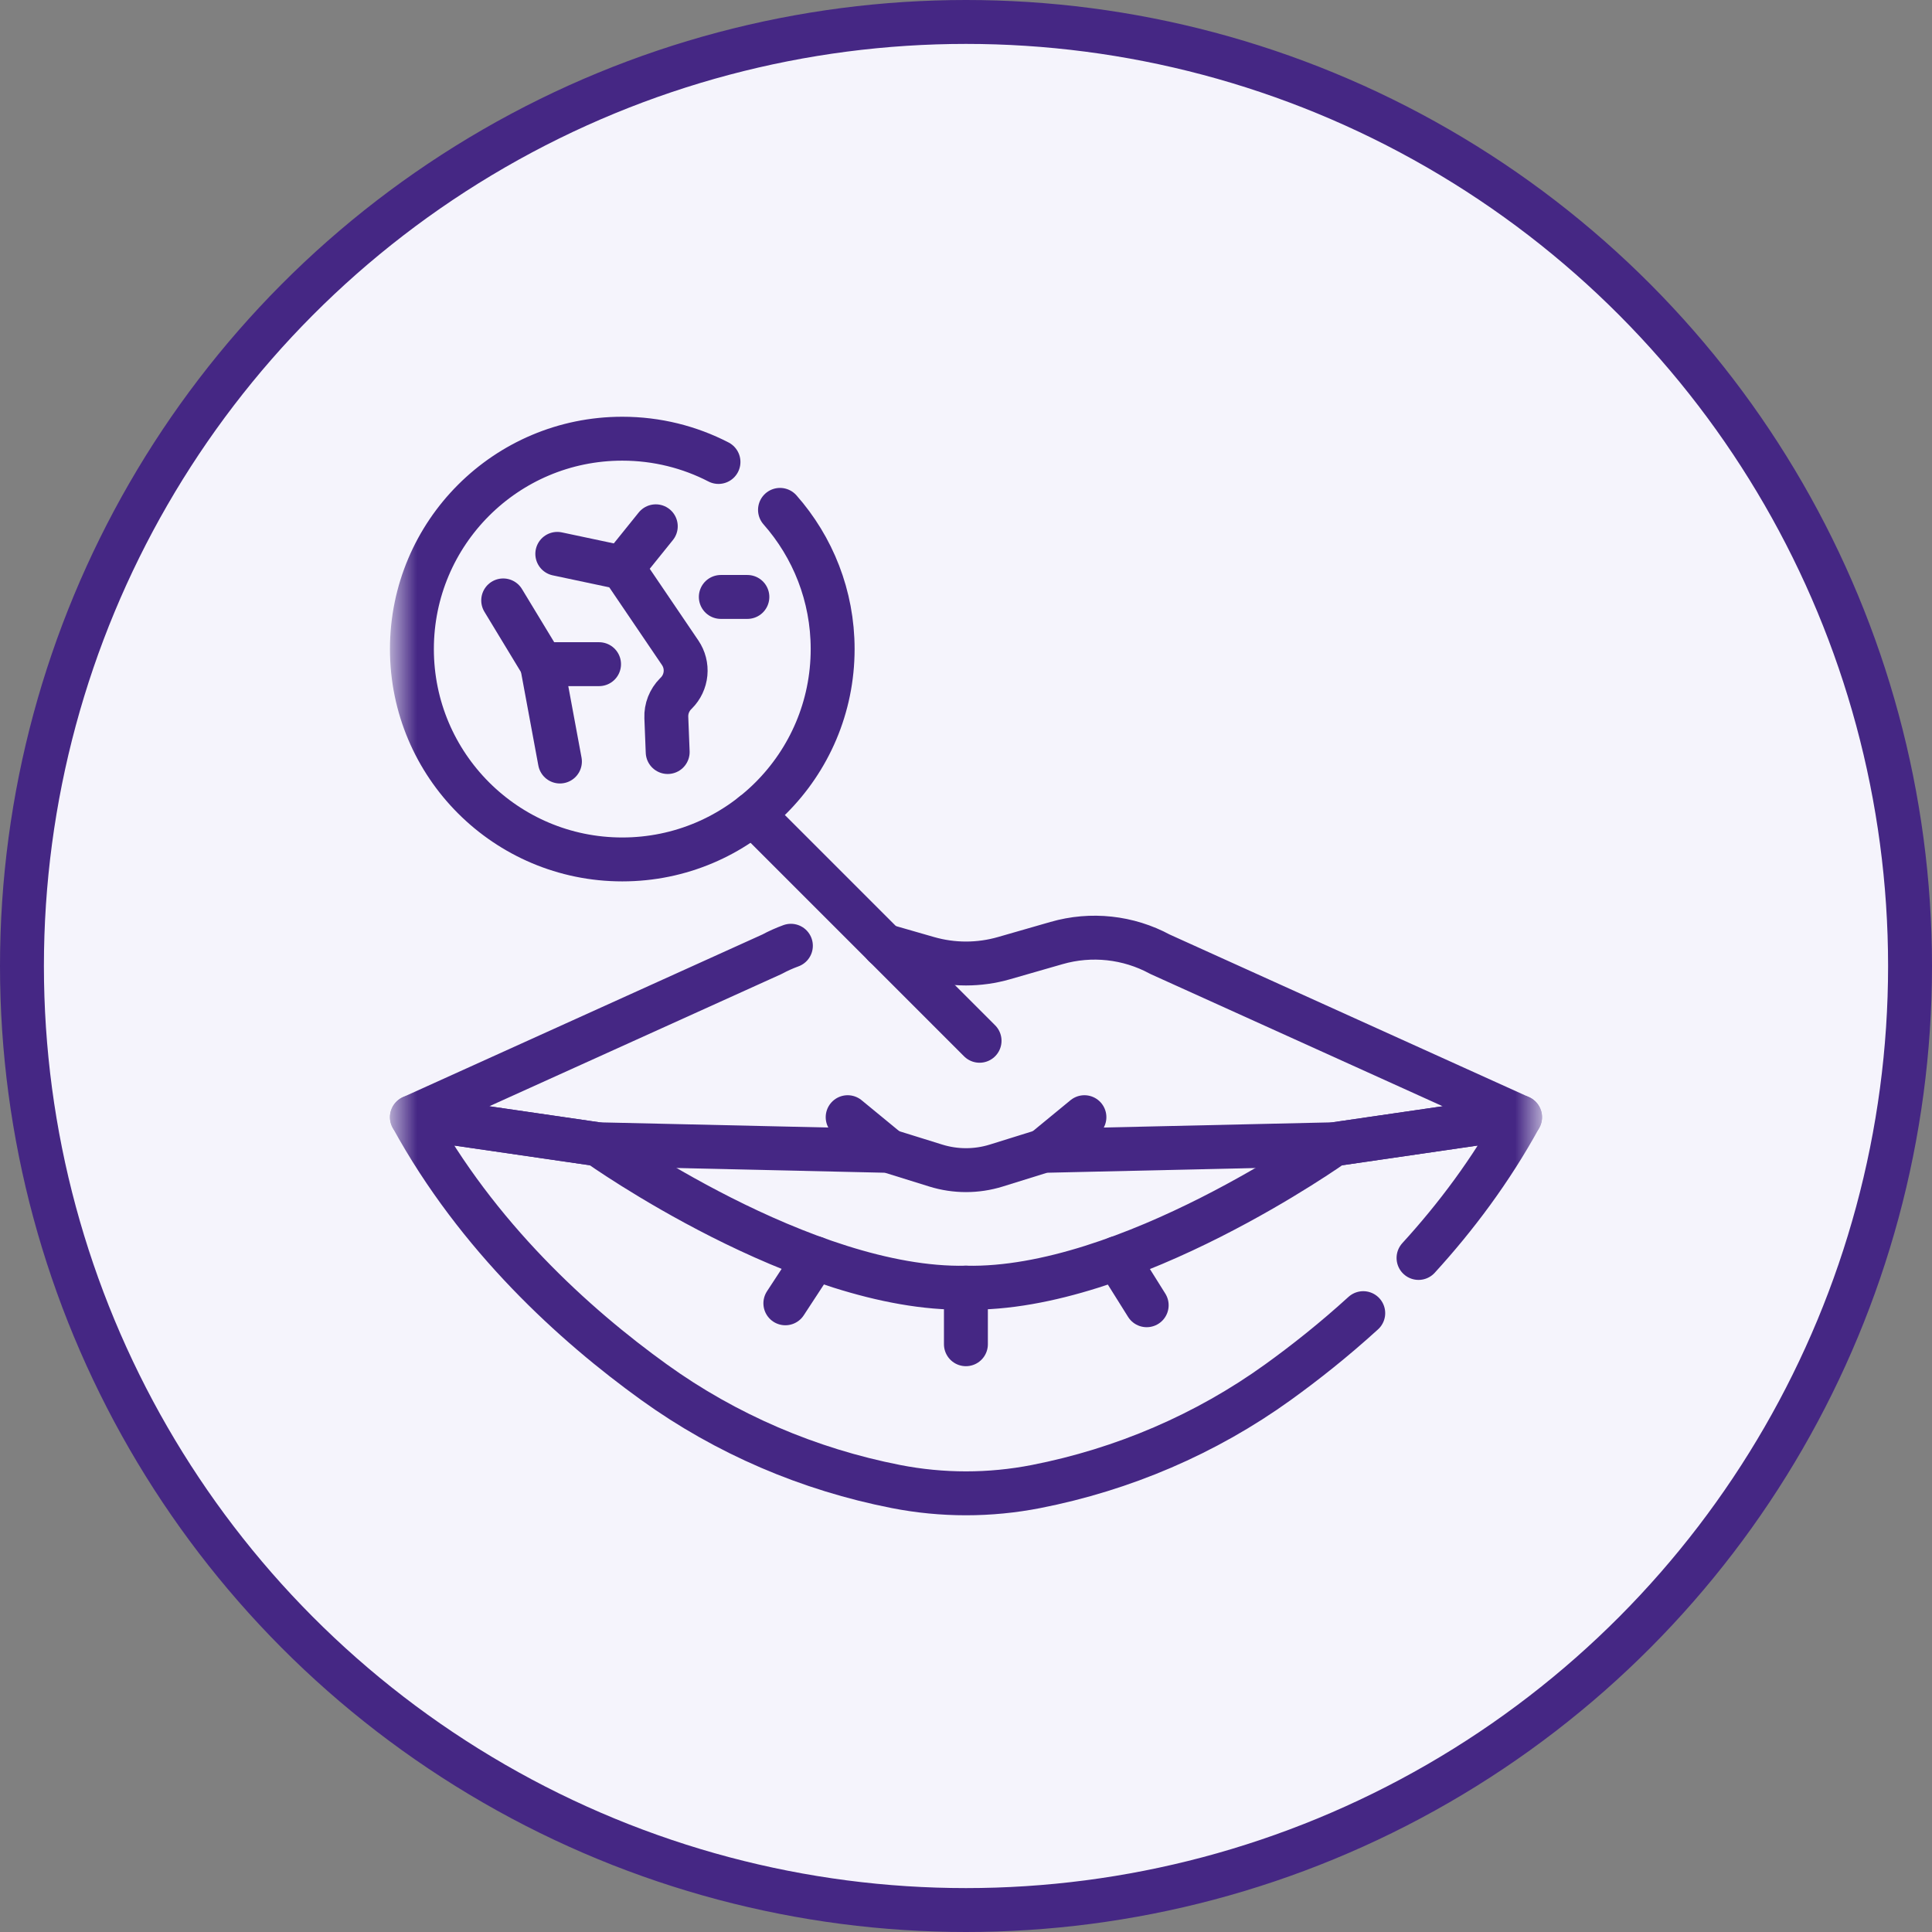
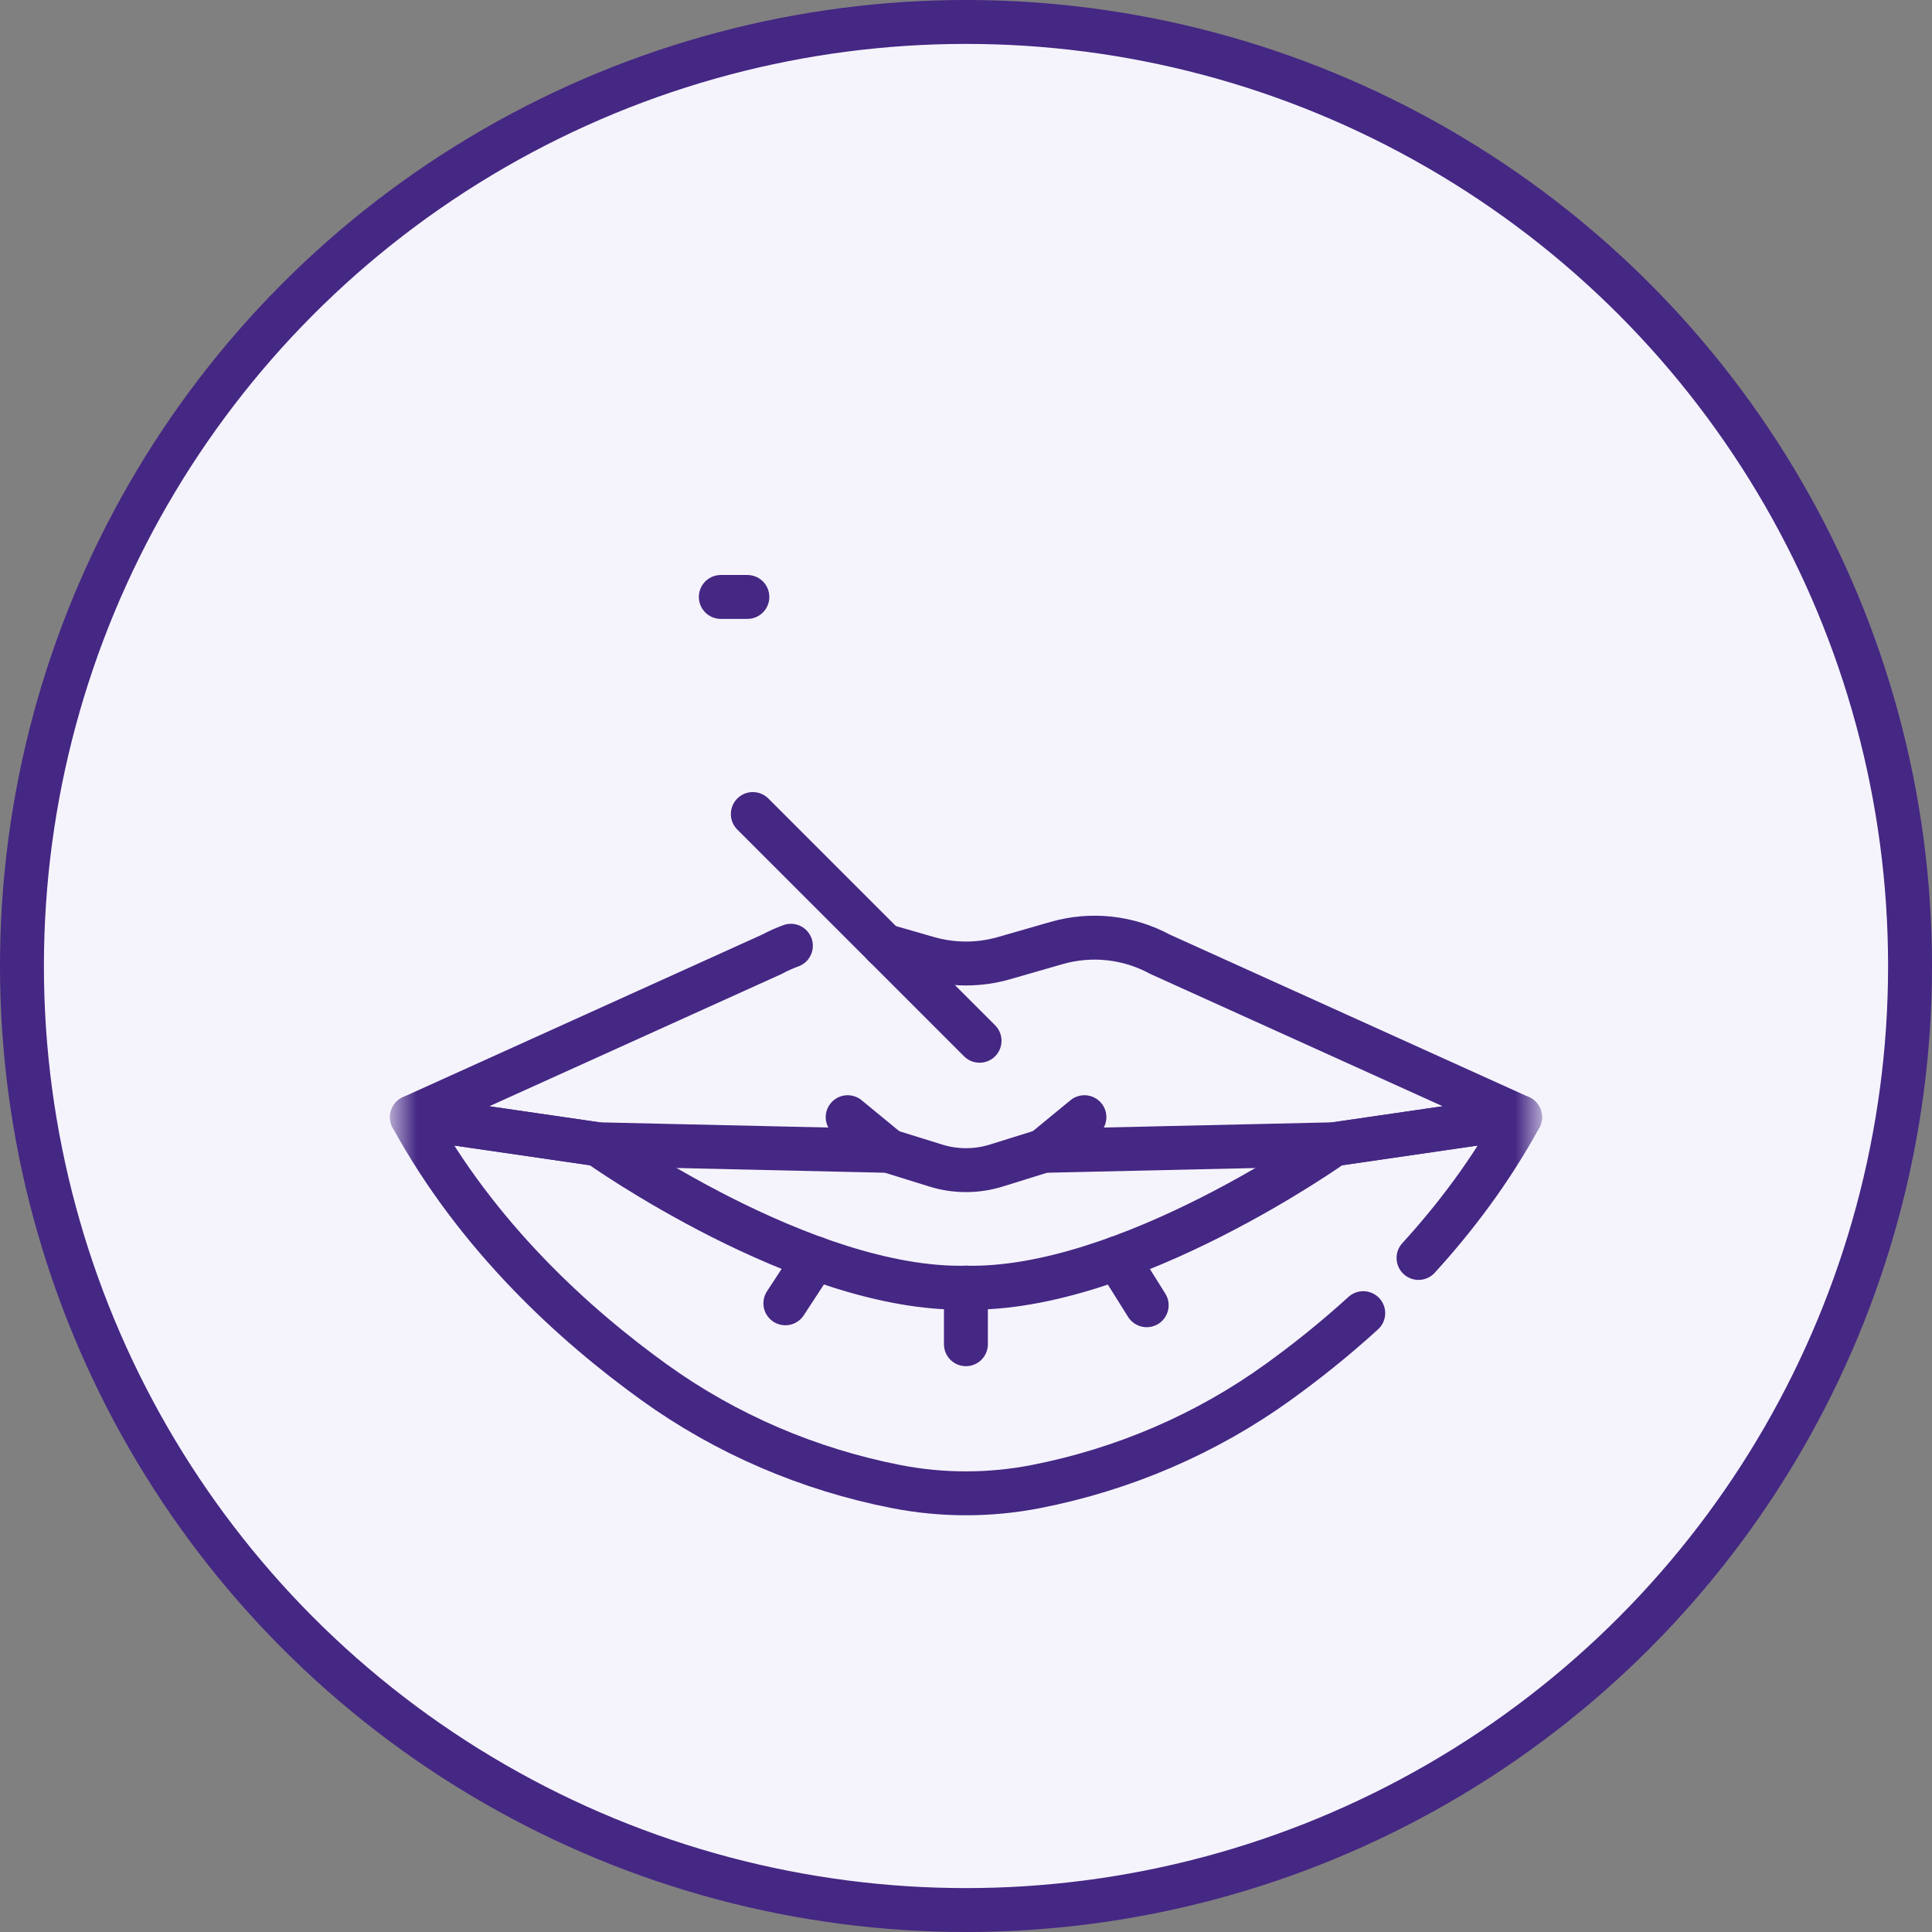
<svg xmlns="http://www.w3.org/2000/svg" fill="none" viewBox="0 0 44 44" height="44" width="44">
  <rect x="0" y="0" width="44" height="44" fill="#808080" stroke="none" />
  <circle stroke="#452784" fill="#F5F4FC" r="21.5" cy="22" cx="22" />
  <mask height="26" width="26" y="9" x="9" maskUnits="userSpaceOnUse" style="mask-type:luminance" id="mask0_2002_4">
    <path stroke="white" fill="white" d="M9.5 34.5V9.5H34.5V34.5H9.5Z" />
  </mask>
  <g mask="url(#mask0_2002_4)">
    <path stroke-linejoin="round" stroke-linecap="round" stroke-miterlimit="10" stroke="#452784" d="M31.047 29.906C30.383 30.511 29.721 31.035 29.103 31.48C27.462 32.662 25.58 33.466 23.595 33.855C22.542 34.061 21.458 34.061 20.405 33.855H20.405C18.42 33.466 16.538 32.662 14.897 31.48C13.075 30.168 10.875 28.172 9.381 25.443L13.62 26.06C13.62 26.06 18.314 29.405 22 29.326C25.686 29.405 30.38 26.06 30.38 26.06L34.619 25.443C33.956 26.654 33.153 27.722 32.306 28.649" />
-     <path stroke-linejoin="round" stroke-linecap="round" stroke-miterlimit="10" stroke="#452784" d="M16.363 10.521C15.707 10.182 14.961 9.991 14.172 9.991C11.526 9.991 9.381 12.136 9.381 14.782C9.381 17.428 11.526 19.573 14.172 19.573C16.818 19.573 18.963 17.428 18.963 14.782C18.963 13.567 18.51 12.457 17.764 11.612" />
    <path stroke-linejoin="round" stroke-linecap="round" stroke-miterlimit="10" stroke="#452784" d="M23.764 26.21L24.697 25.443" />
    <path stroke-linejoin="round" stroke-linecap="round" stroke-miterlimit="10" stroke="#452784" d="M20.238 26.21L19.305 25.443" />
    <path stroke-linejoin="round" stroke-linecap="round" stroke-miterlimit="10" stroke="#452784" d="M17.145 18.539L22.309 23.703" />
    <path stroke-linejoin="round" stroke-linecap="round" stroke-miterlimit="10" stroke="#452784" d="M26.115 29.726L25.443 28.653" />
    <path stroke-linejoin="round" stroke-linecap="round" stroke-miterlimit="10" stroke="#452784" d="M21.998 30.614V29.325" />
    <path stroke-linejoin="round" stroke-linecap="round" stroke-miterlimit="10" stroke="#452784" d="M17.886 29.682L18.559 28.653" />
-     <path stroke-linejoin="round" stroke-linecap="round" stroke-miterlimit="10" stroke="#452784" d="M14.935 11.986L14.176 12.928L15.491 14.867C15.585 15.006 15.628 15.173 15.612 15.341C15.596 15.508 15.522 15.665 15.403 15.784L15.386 15.801C15.316 15.871 15.261 15.956 15.224 16.049C15.188 16.141 15.171 16.241 15.175 16.34L15.206 17.127" />
-     <path stroke-linejoin="round" stroke-linecap="round" stroke-miterlimit="10" stroke="#452784" d="M14.174 12.928L12.692 12.614" />
-     <path stroke-linejoin="round" stroke-linecap="round" stroke-miterlimit="10" stroke="#452784" d="M11.46 13.674L12.34 15.126H13.643" />
-     <path stroke-linejoin="round" stroke-linecap="round" stroke-miterlimit="10" stroke="#452784" d="M12.752 17.343L12.341 15.126" />
    <path stroke-linejoin="round" stroke-linecap="round" stroke-miterlimit="10" stroke="#452784" d="M17.021 13.595H16.416" />
    <path stroke-linejoin="round" stroke-linecap="round" stroke-miterlimit="10" stroke="#452784" d="M20.14 21.535L21.134 21.821C21.7 21.984 22.3 21.984 22.866 21.821L24.062 21.477C24.85 21.25 25.696 21.341 26.418 21.732L34.619 25.443L30.38 26.06L23.764 26.21L22.688 26.545C22.24 26.684 21.76 26.684 21.312 26.545L20.236 26.21L13.62 26.06L9.381 25.443L17.582 21.732C17.721 21.657 17.864 21.593 18.012 21.539" />
  </g>
</svg>